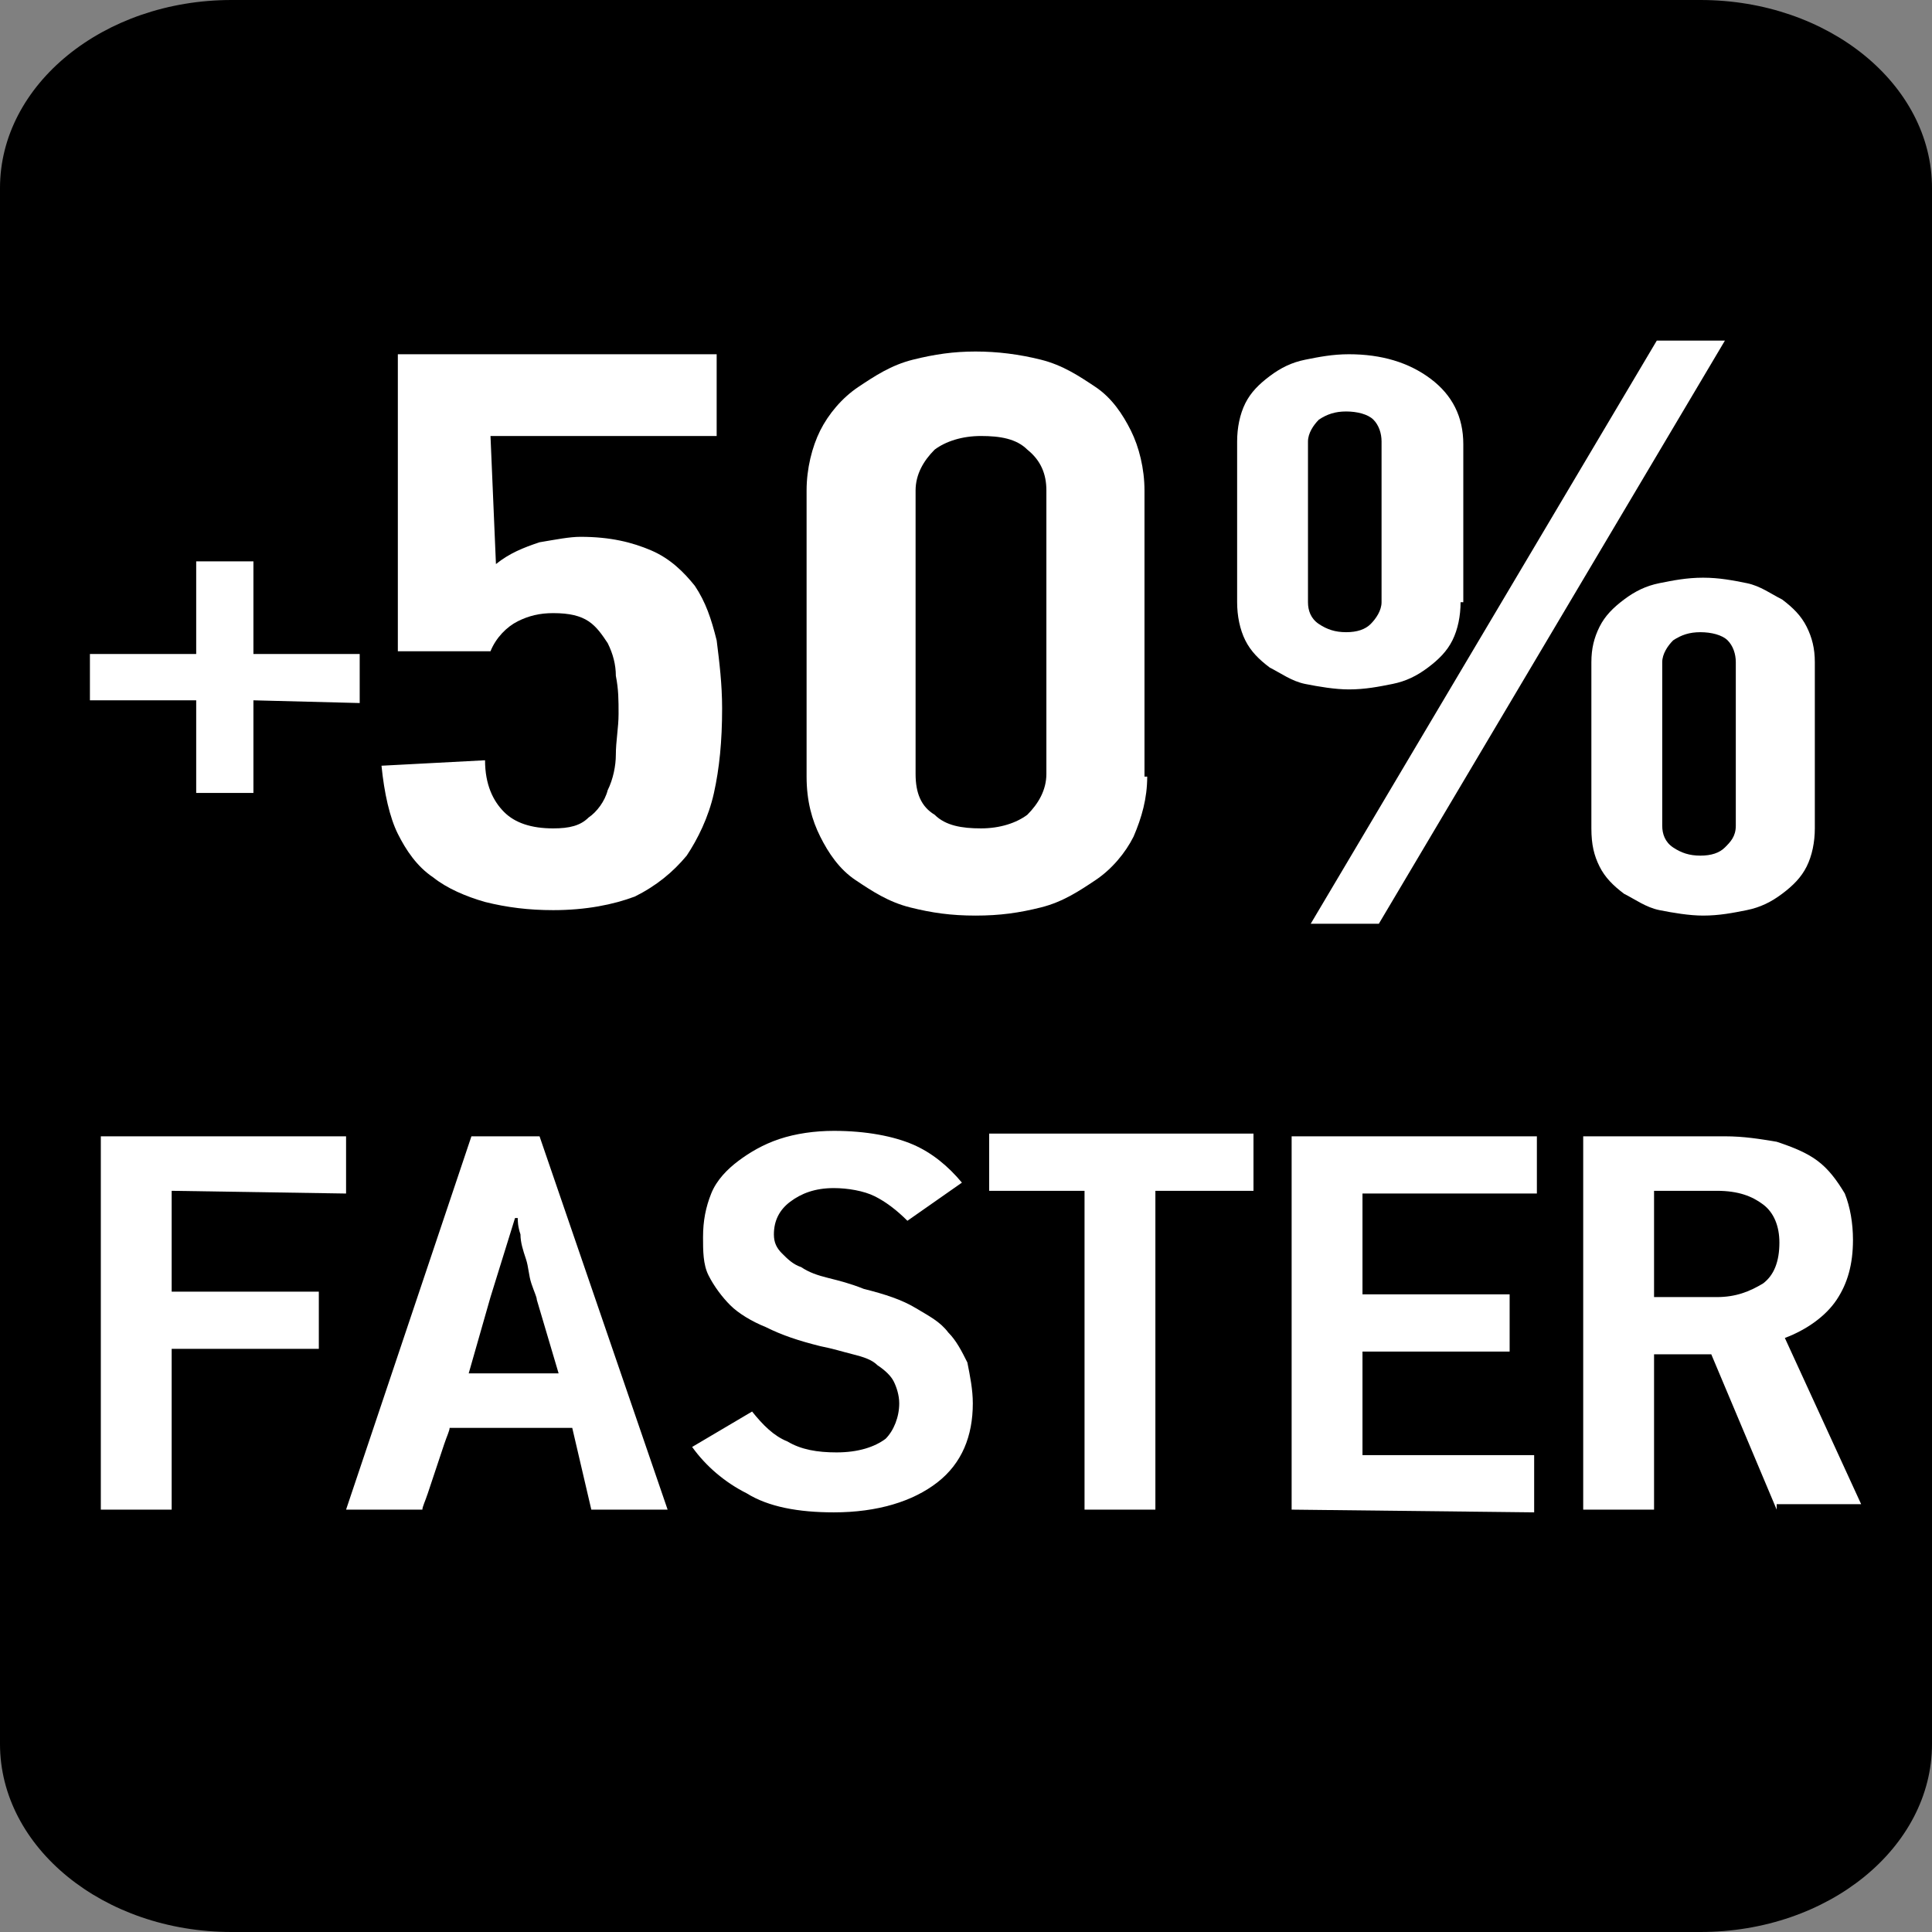
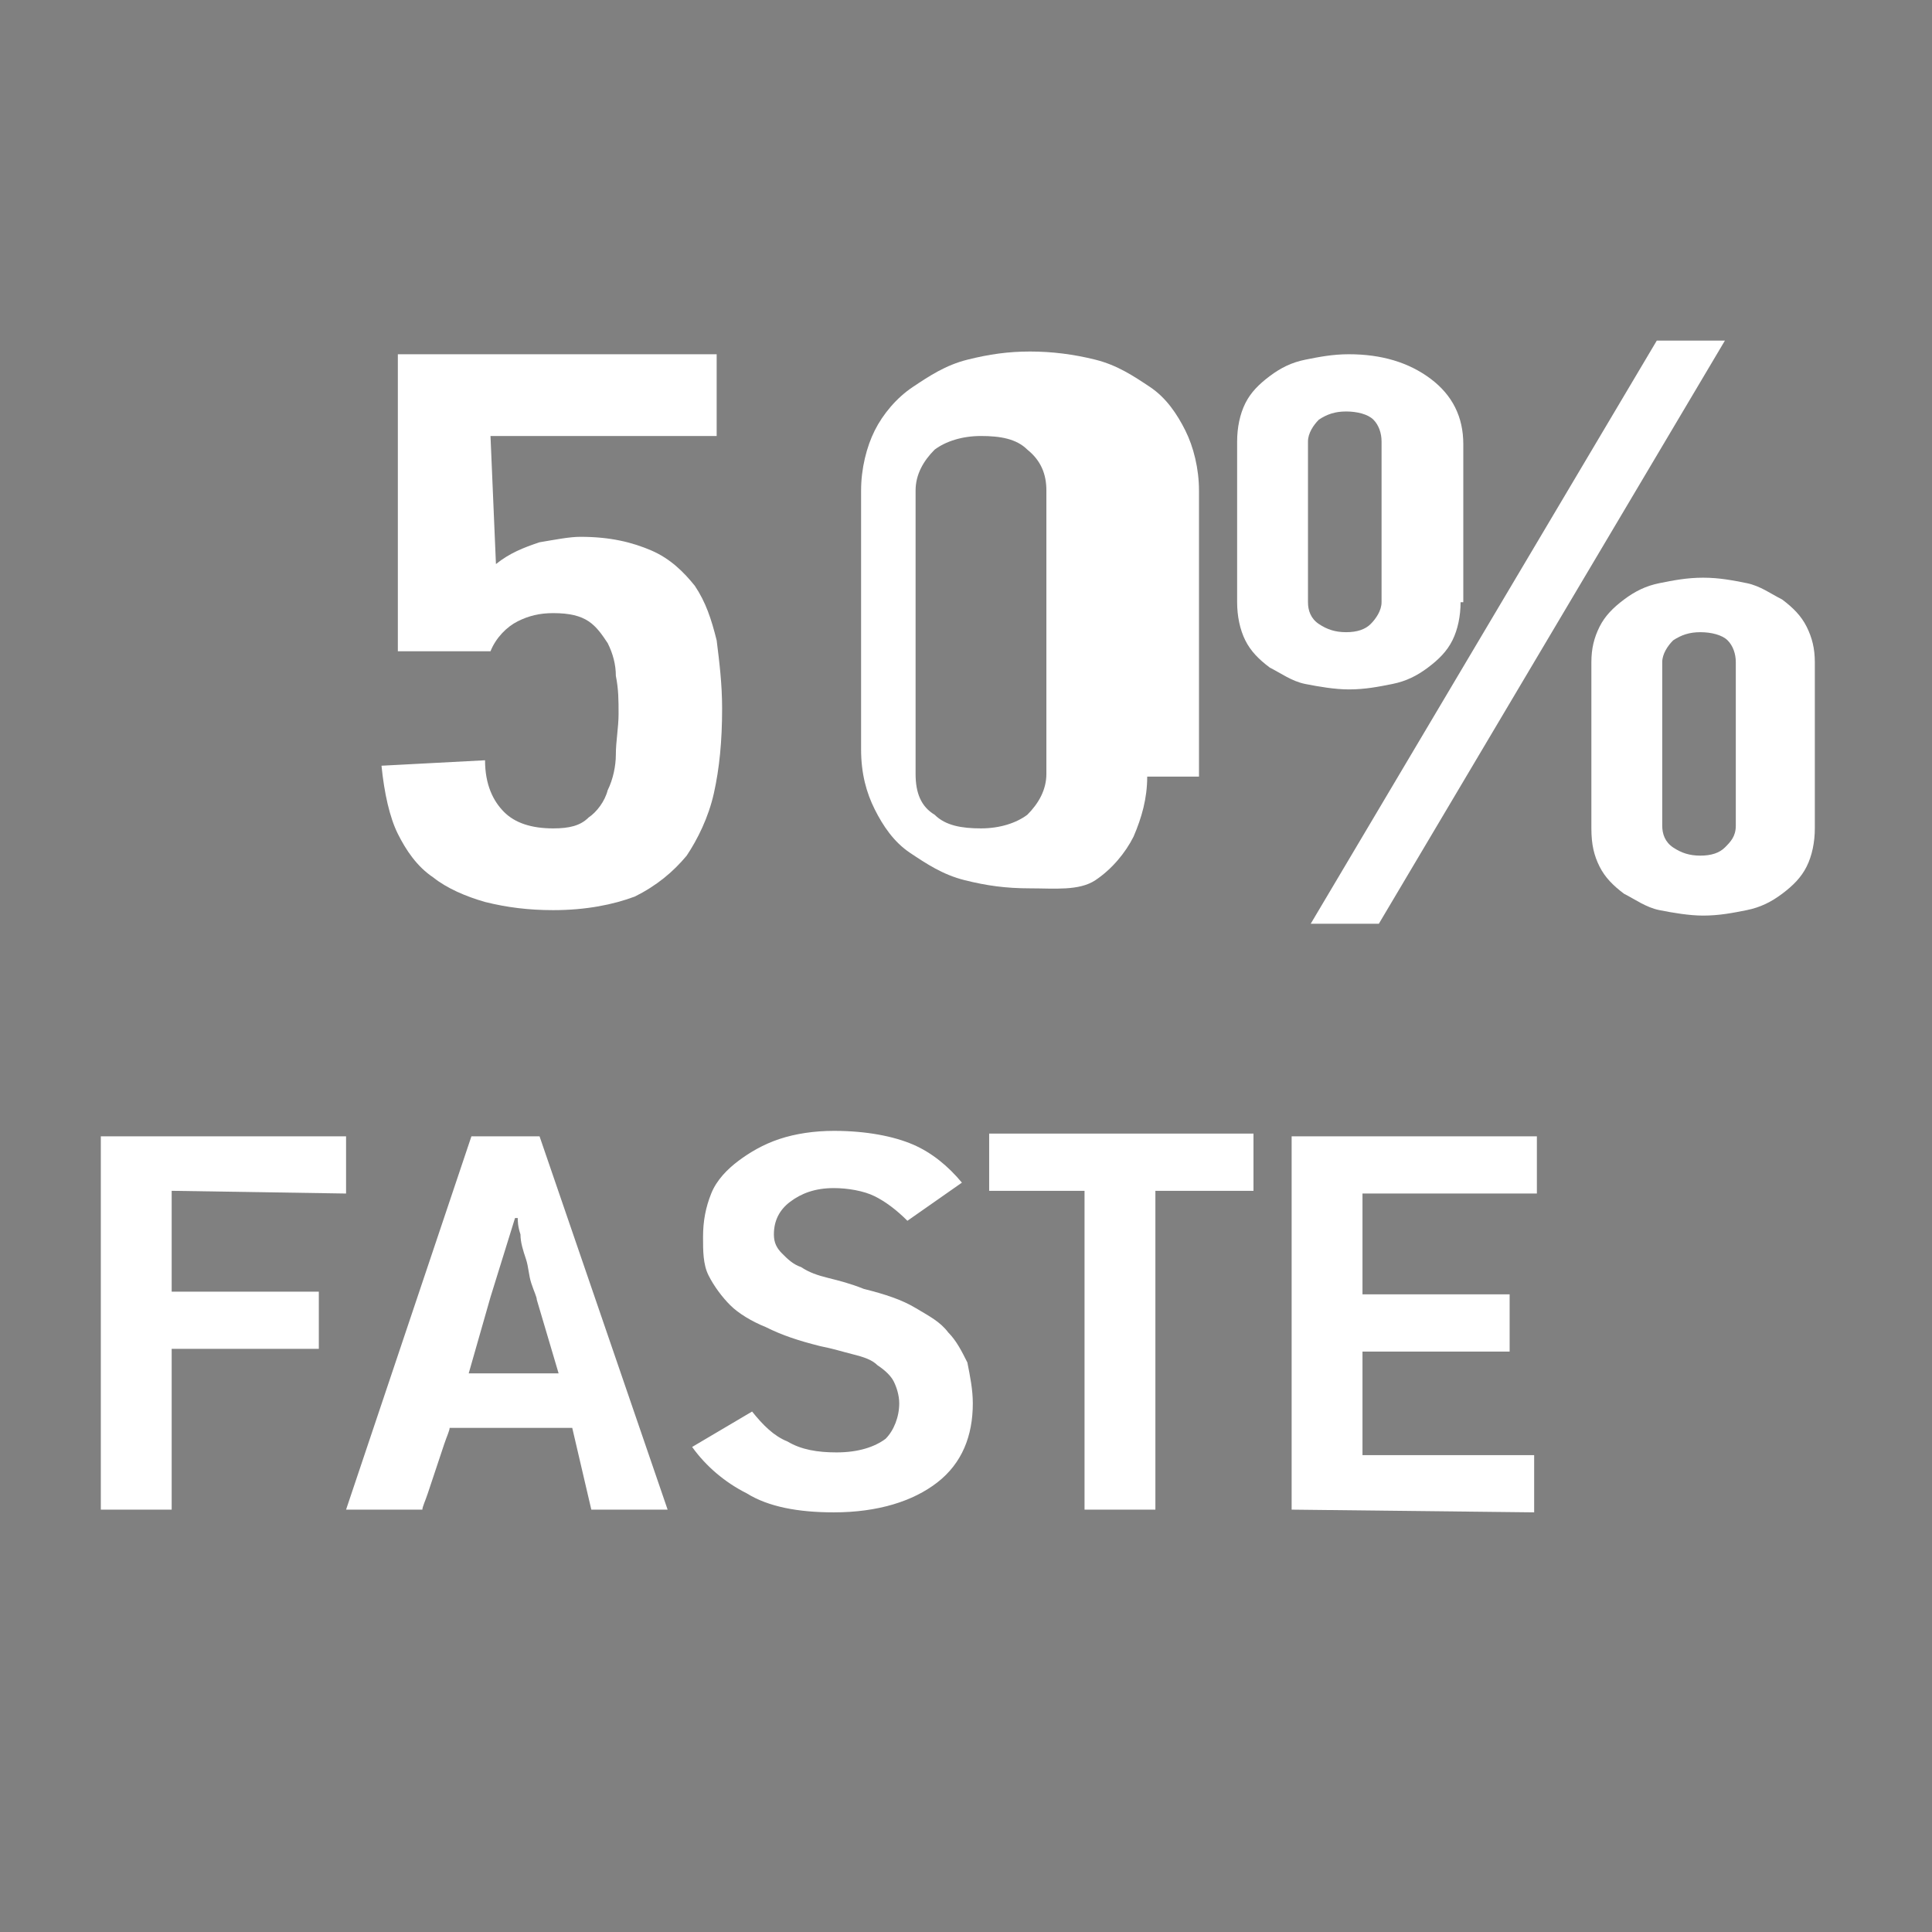
<svg xmlns="http://www.w3.org/2000/svg" version="1.1" id="Layer_1" x="0px" y="0px" width="70.9px" height="70.9px" viewBox="0 0 70.9 70.9" style="enable-background:new 0 0 70.9 70.9;" xml:space="preserve">
  <rect x="0" y="0" width="70.9" height="70.9" fill="#808080" stroke="none" />
  <style type="text/css">
	.st0{fill:#FFFFFF;}
</style>
-   <path d="M62.4,70.9H8.5C3.8,70.9,0,67.8,0,64V6.9C0,3.1,3.8,0,8.5,0h53.9c4.7,0,8.5,3.1,8.5,6.9V64C70.9,67.8,67.1,70.9,62.4,70.9z" />
  <g>
    <g>
      <path class="st0" d="M6.3,43.7v3.7h5.4v2.1H6.3v5.9H3.7V41.7h9v2.1L6.3,43.7L6.3,43.7z" />
      <path class="st0" d="M21,52.4h-4.5c0,0.1-0.1,0.3-0.2,0.6s-0.2,0.6-0.3,0.9c-0.1,0.3-0.2,0.6-0.3,0.9c-0.1,0.3-0.2,0.5-0.2,0.6    h-2.8l4.6-13.7h2.5l4.7,13.7h-2.8L21,52.4z M18,47.6l-0.8,2.8h3.3l-0.8-2.7c0-0.1-0.1-0.3-0.2-0.6s-0.1-0.6-0.2-0.9    c-0.1-0.3-0.2-0.6-0.2-0.9C19,45,19,44.8,19,44.7h-0.1L18,47.6z" />
      <path class="st0" d="M35.7,51.5c0,1.2-0.4,2.2-1.3,2.9s-2.2,1.1-3.8,1.1c-1.3,0-2.4-0.2-3.2-0.7c-0.8-0.4-1.5-1-2-1.7l2.2-1.3    c0.4,0.5,0.8,0.9,1.3,1.1c0.5,0.3,1.1,0.4,1.8,0.4c0.8,0,1.4-0.2,1.8-0.5c0.3-0.3,0.5-0.8,0.5-1.3c0-0.3-0.1-0.6-0.2-0.8    c-0.1-0.2-0.3-0.4-0.6-0.6c-0.2-0.2-0.5-0.3-0.9-0.4c-0.4-0.1-0.7-0.2-1.2-0.3c-0.8-0.2-1.4-0.4-2-0.7c-0.5-0.2-1-0.5-1.3-0.8    s-0.6-0.7-0.8-1.1c-0.2-0.4-0.2-0.9-0.2-1.4c0-0.6,0.1-1.1,0.3-1.6c0.2-0.5,0.6-0.9,1-1.2s0.9-0.6,1.5-0.8s1.3-0.3,2-0.3    c1.2,0,2.2,0.2,2.9,0.5s1.3,0.8,1.8,1.4l-2,1.4c-0.4-0.4-0.8-0.7-1.2-0.9c-0.4-0.2-1-0.3-1.5-0.3c-0.7,0-1.2,0.2-1.6,0.5    s-0.6,0.7-0.6,1.2c0,0.3,0.1,0.5,0.3,0.7c0.2,0.2,0.4,0.4,0.7,0.5c0.3,0.2,0.6,0.3,1,0.4c0.4,0.1,0.8,0.2,1.3,0.4    c0.8,0.2,1.4,0.4,1.9,0.7s0.9,0.5,1.2,0.9c0.3,0.3,0.5,0.7,0.7,1.1C35.6,50.5,35.7,51,35.7,51.5z" />
      <path class="st0" d="M42.4,43.7v11.7h-2.6V43.7h-3.5v-2.1H46v2.1H42.4z" />
      <path class="st0" d="M47.4,55.4V41.7h9v2.1H50v3.7h5.4v2.1H50v3.8h6.3v2.1L47.4,55.4L47.4,55.4z" />
-       <path class="st0" d="M65.2,55.4l-2.4-5.7h-2.1v5.7h-2.6V41.7h5.2c0.7,0,1.3,0.1,1.9,0.2c0.6,0.2,1.1,0.4,1.5,0.7s0.7,0.7,1,1.2    c0.2,0.5,0.3,1.1,0.3,1.7c0,0.9-0.2,1.6-0.6,2.2c-0.4,0.6-1.1,1.1-1.9,1.4l2.8,6.1h-3.1V55.4z M65.3,45.6c0-0.6-0.2-1.1-0.6-1.4    c-0.4-0.3-0.9-0.5-1.7-0.5h-2.3v3.9H63c0.7,0,1.2-0.2,1.7-0.5C65.1,46.8,65.3,46.3,65.3,45.6z" />
    </g>
    <g>
      <g>
-         <path class="st0" d="M9.3,25.7v3.4H7.2v-3.4H3.3V24h3.9v-3.4h2.1V24h3.9v1.8L9.3,25.7L9.3,25.7z" />
-       </g>
+         </g>
      <g>
        <path class="st0" d="M18.2,20.7c0.5-0.4,1-0.6,1.6-0.8c0.6-0.1,1.1-0.2,1.5-0.2c1.1,0,1.9,0.2,2.6,0.5s1.2,0.8,1.6,1.3     c0.4,0.6,0.6,1.2,0.8,2c0.1,0.8,0.2,1.6,0.2,2.5c0,1.2-0.1,2.2-0.3,3.1c-0.2,0.9-0.6,1.7-1,2.3c-0.5,0.6-1.1,1.1-1.9,1.5     c-0.8,0.3-1.8,0.5-3,0.5c-0.9,0-1.7-0.1-2.5-0.3c-0.7-0.2-1.4-0.5-1.9-0.9c-0.6-0.4-1-1-1.3-1.6s-0.5-1.5-0.6-2.5l3.8-0.2     c0,0.9,0.3,1.5,0.7,1.9c0.4,0.4,1,0.6,1.8,0.6c0.6,0,1-0.1,1.3-0.4c0.3-0.2,0.6-0.6,0.7-1c0.2-0.4,0.3-0.9,0.3-1.3     c0-0.5,0.1-1,0.1-1.5s0-0.9-0.1-1.4c0-0.4-0.1-0.8-0.3-1.2c-0.2-0.3-0.4-0.6-0.7-0.8c-0.3-0.2-0.7-0.3-1.3-0.3     c-0.5,0-0.9,0.1-1.3,0.3c-0.4,0.2-0.8,0.6-1,1.1h-3.4V13h11.7v3H18L18.2,20.7L18.2,20.7z" />
-         <path class="st0" d="M42.1,28.5c0,0.8-0.2,1.5-0.5,2.2c-0.3,0.6-0.8,1.2-1.4,1.6c-0.6,0.4-1.2,0.8-2,1s-1.5,0.3-2.4,0.3     s-1.6-0.1-2.4-0.3s-1.4-0.6-2-1c-0.6-0.4-1-1-1.3-1.6s-0.5-1.3-0.5-2.2V18c0-0.8,0.2-1.6,0.5-2.2c0.3-0.6,0.8-1.2,1.4-1.6     c0.6-0.4,1.2-0.8,2-1s1.5-0.3,2.3-0.3s1.6,0.1,2.4,0.3s1.4,0.6,2,1s1,1,1.3,1.6c0.3,0.6,0.5,1.4,0.5,2.2v10.5H42.1z M38.4,18     c0-0.6-0.2-1.1-0.7-1.5c-0.4-0.4-1-0.5-1.7-0.5s-1.3,0.2-1.7,0.5c-0.4,0.4-0.7,0.9-0.7,1.5v10.4c0,0.7,0.2,1.2,0.7,1.5     c0.4,0.4,1,0.5,1.7,0.5s1.3-0.2,1.7-0.5c0.4-0.4,0.7-0.9,0.7-1.5V18z" />
+         <path class="st0" d="M42.1,28.5c0,0.8-0.2,1.5-0.5,2.2c-0.3,0.6-0.8,1.2-1.4,1.6s-1.5,0.3-2.4,0.3     s-1.6-0.1-2.4-0.3s-1.4-0.6-2-1c-0.6-0.4-1-1-1.3-1.6s-0.5-1.3-0.5-2.2V18c0-0.8,0.2-1.6,0.5-2.2c0.3-0.6,0.8-1.2,1.4-1.6     c0.6-0.4,1.2-0.8,2-1s1.5-0.3,2.3-0.3s1.6,0.1,2.4,0.3s1.4,0.6,2,1s1,1,1.3,1.6c0.3,0.6,0.5,1.4,0.5,2.2v10.5H42.1z M38.4,18     c0-0.6-0.2-1.1-0.7-1.5c-0.4-0.4-1-0.5-1.7-0.5s-1.3,0.2-1.7,0.5c-0.4,0.4-0.7,0.9-0.7,1.5v10.4c0,0.7,0.2,1.2,0.7,1.5     c0.4,0.4,1,0.5,1.7,0.5s1.3-0.2,1.7-0.5c0.4-0.4,0.7-0.9,0.7-1.5V18z" />
        <path class="st0" d="M53.6,22.1c0,0.5-0.1,1-0.3,1.4s-0.5,0.7-0.9,1s-0.8,0.5-1.3,0.6s-1,0.2-1.6,0.2c-0.5,0-1.1-0.1-1.6-0.2     s-0.9-0.4-1.3-0.6c-0.4-0.3-0.7-0.6-0.9-1s-0.3-0.9-0.3-1.4v-5.9c0-0.5,0.1-1,0.3-1.4s0.5-0.7,0.9-1s0.8-0.5,1.3-0.6     s1-0.2,1.6-0.2c1.2,0,2.2,0.3,3,0.9c0.8,0.6,1.2,1.4,1.2,2.4v5.8H53.6z M50.6,33.9h-2.5l12.7-21.4h2.5L50.6,33.9z M50.7,16.2     c0-0.3-0.1-0.6-0.3-0.8s-0.6-0.3-1-0.3s-0.7,0.1-1,0.3c-0.2,0.2-0.4,0.5-0.4,0.8v5.9c0,0.3,0.1,0.6,0.4,0.8     c0.3,0.2,0.6,0.3,1,0.3s0.7-0.1,0.9-0.3c0.2-0.2,0.4-0.5,0.4-0.8C50.7,22.1,50.7,16.2,50.7,16.2z M66.6,30.4c0,0.5-0.1,1-0.3,1.4     c-0.2,0.4-0.5,0.7-0.9,1s-0.8,0.5-1.3,0.6s-1,0.2-1.6,0.2c-0.5,0-1.1-0.1-1.6-0.2c-0.5-0.1-0.9-0.4-1.3-0.6     c-0.4-0.3-0.7-0.6-0.9-1c-0.2-0.4-0.3-0.8-0.3-1.4v-6.1c0-0.5,0.1-0.9,0.3-1.3s0.5-0.7,0.9-1s0.8-0.5,1.3-0.6s1-0.2,1.6-0.2     s1.1,0.1,1.6,0.2s0.9,0.4,1.3,0.6c0.4,0.3,0.7,0.6,0.9,1c0.2,0.4,0.3,0.8,0.3,1.3V30.4z M63.7,24.3c0-0.3-0.1-0.6-0.3-0.8     c-0.2-0.2-0.6-0.3-1-0.3s-0.7,0.1-1,0.3C61.2,23.7,61,24,61,24.3v6c0,0.3,0.1,0.6,0.4,0.8c0.3,0.2,0.6,0.3,1,0.3s0.7-0.1,0.9-0.3     c0.2-0.2,0.4-0.4,0.4-0.8C63.7,30.3,63.7,24.3,63.7,24.3z" />
      </g>
    </g>
  </g>
</svg>